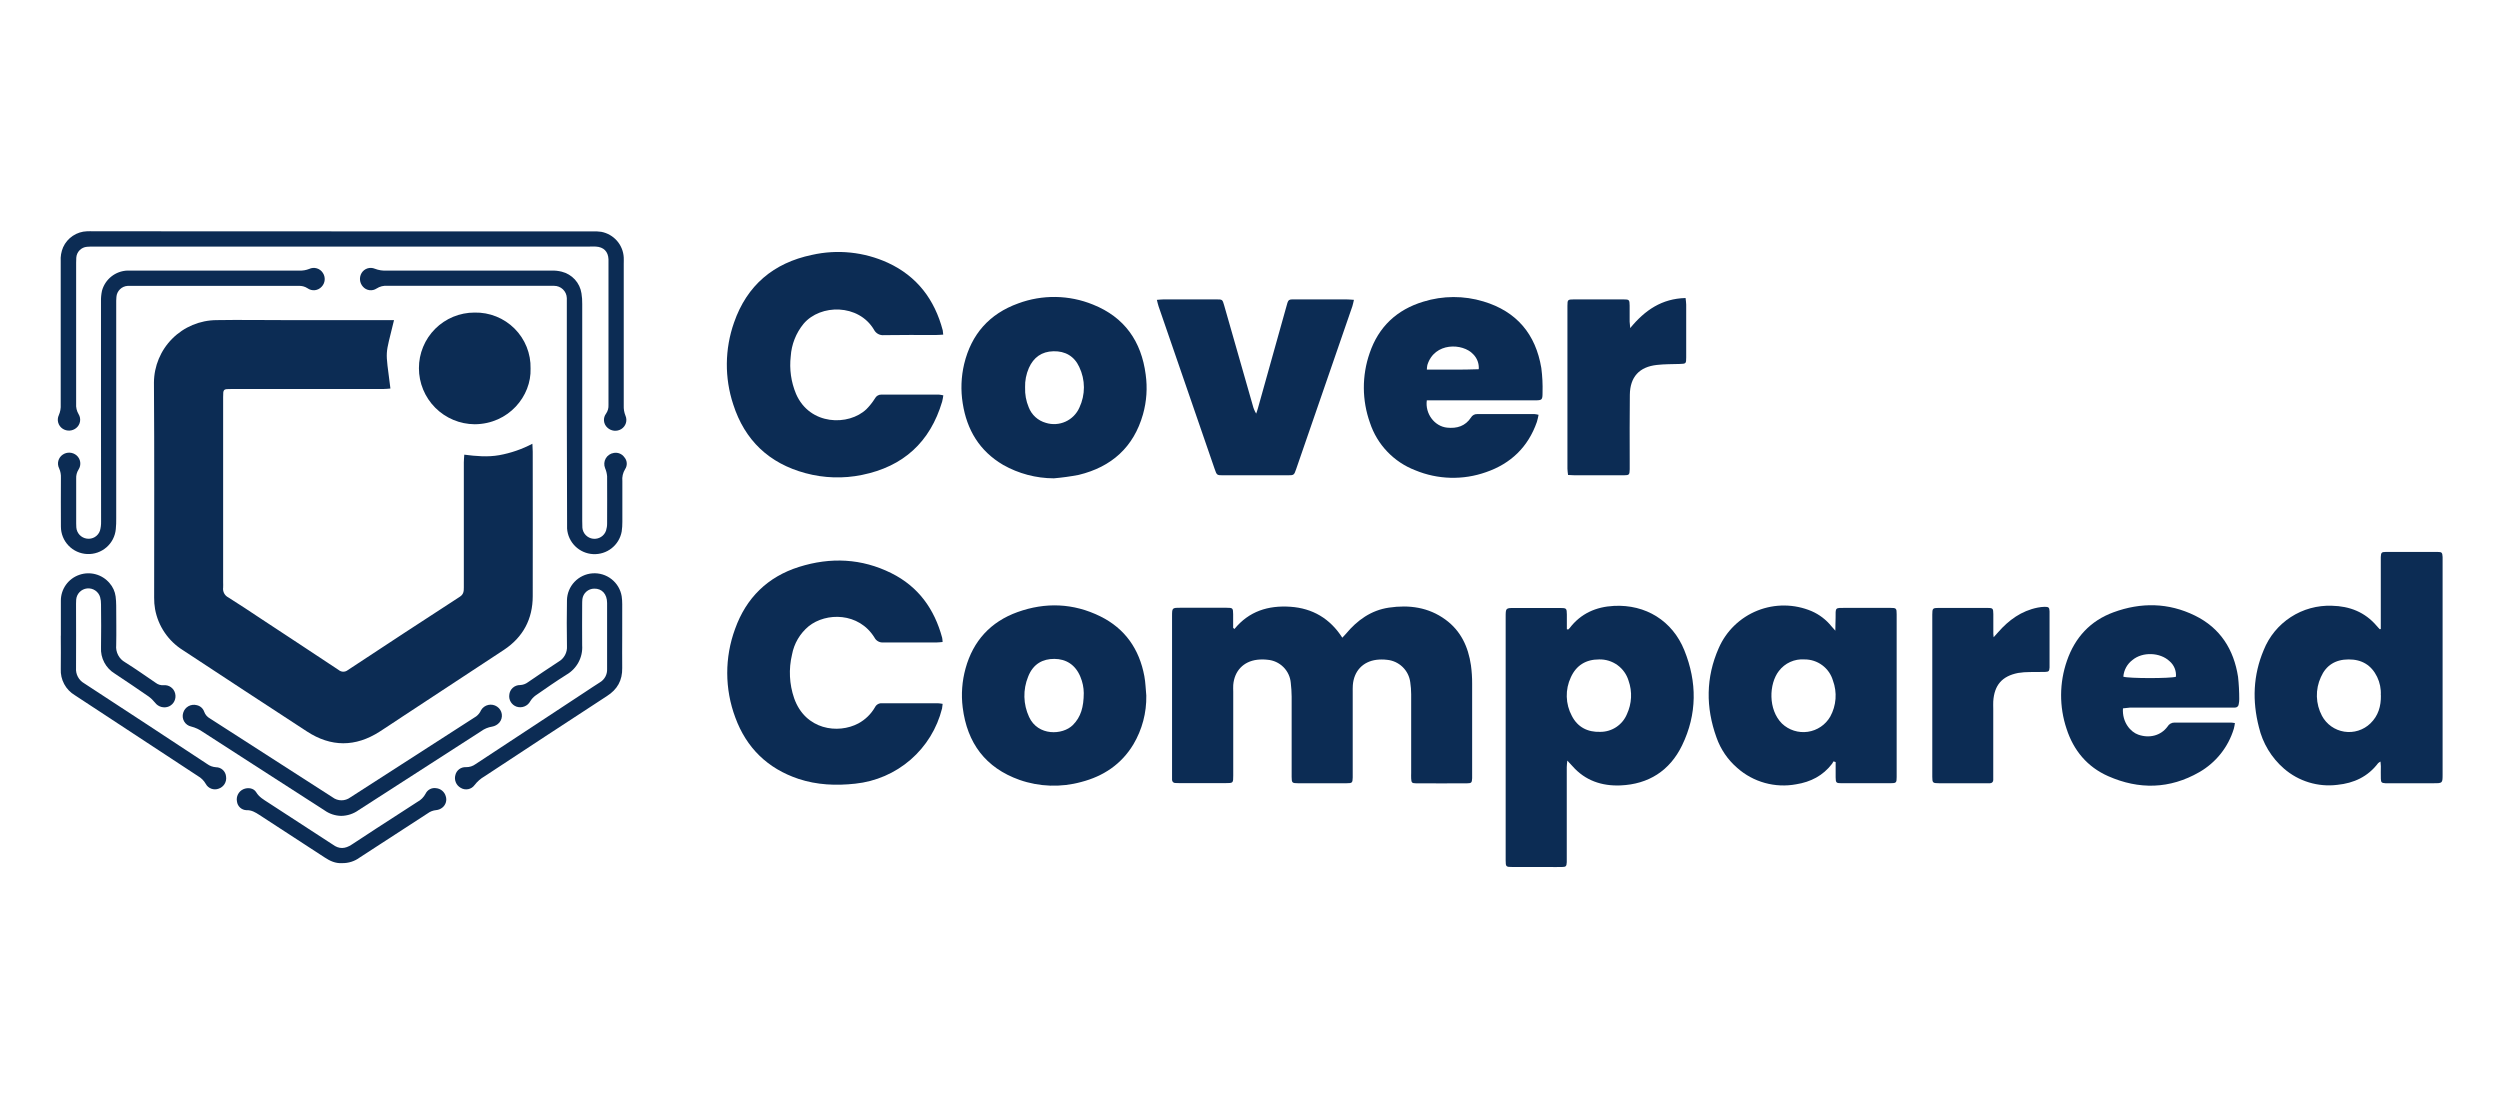
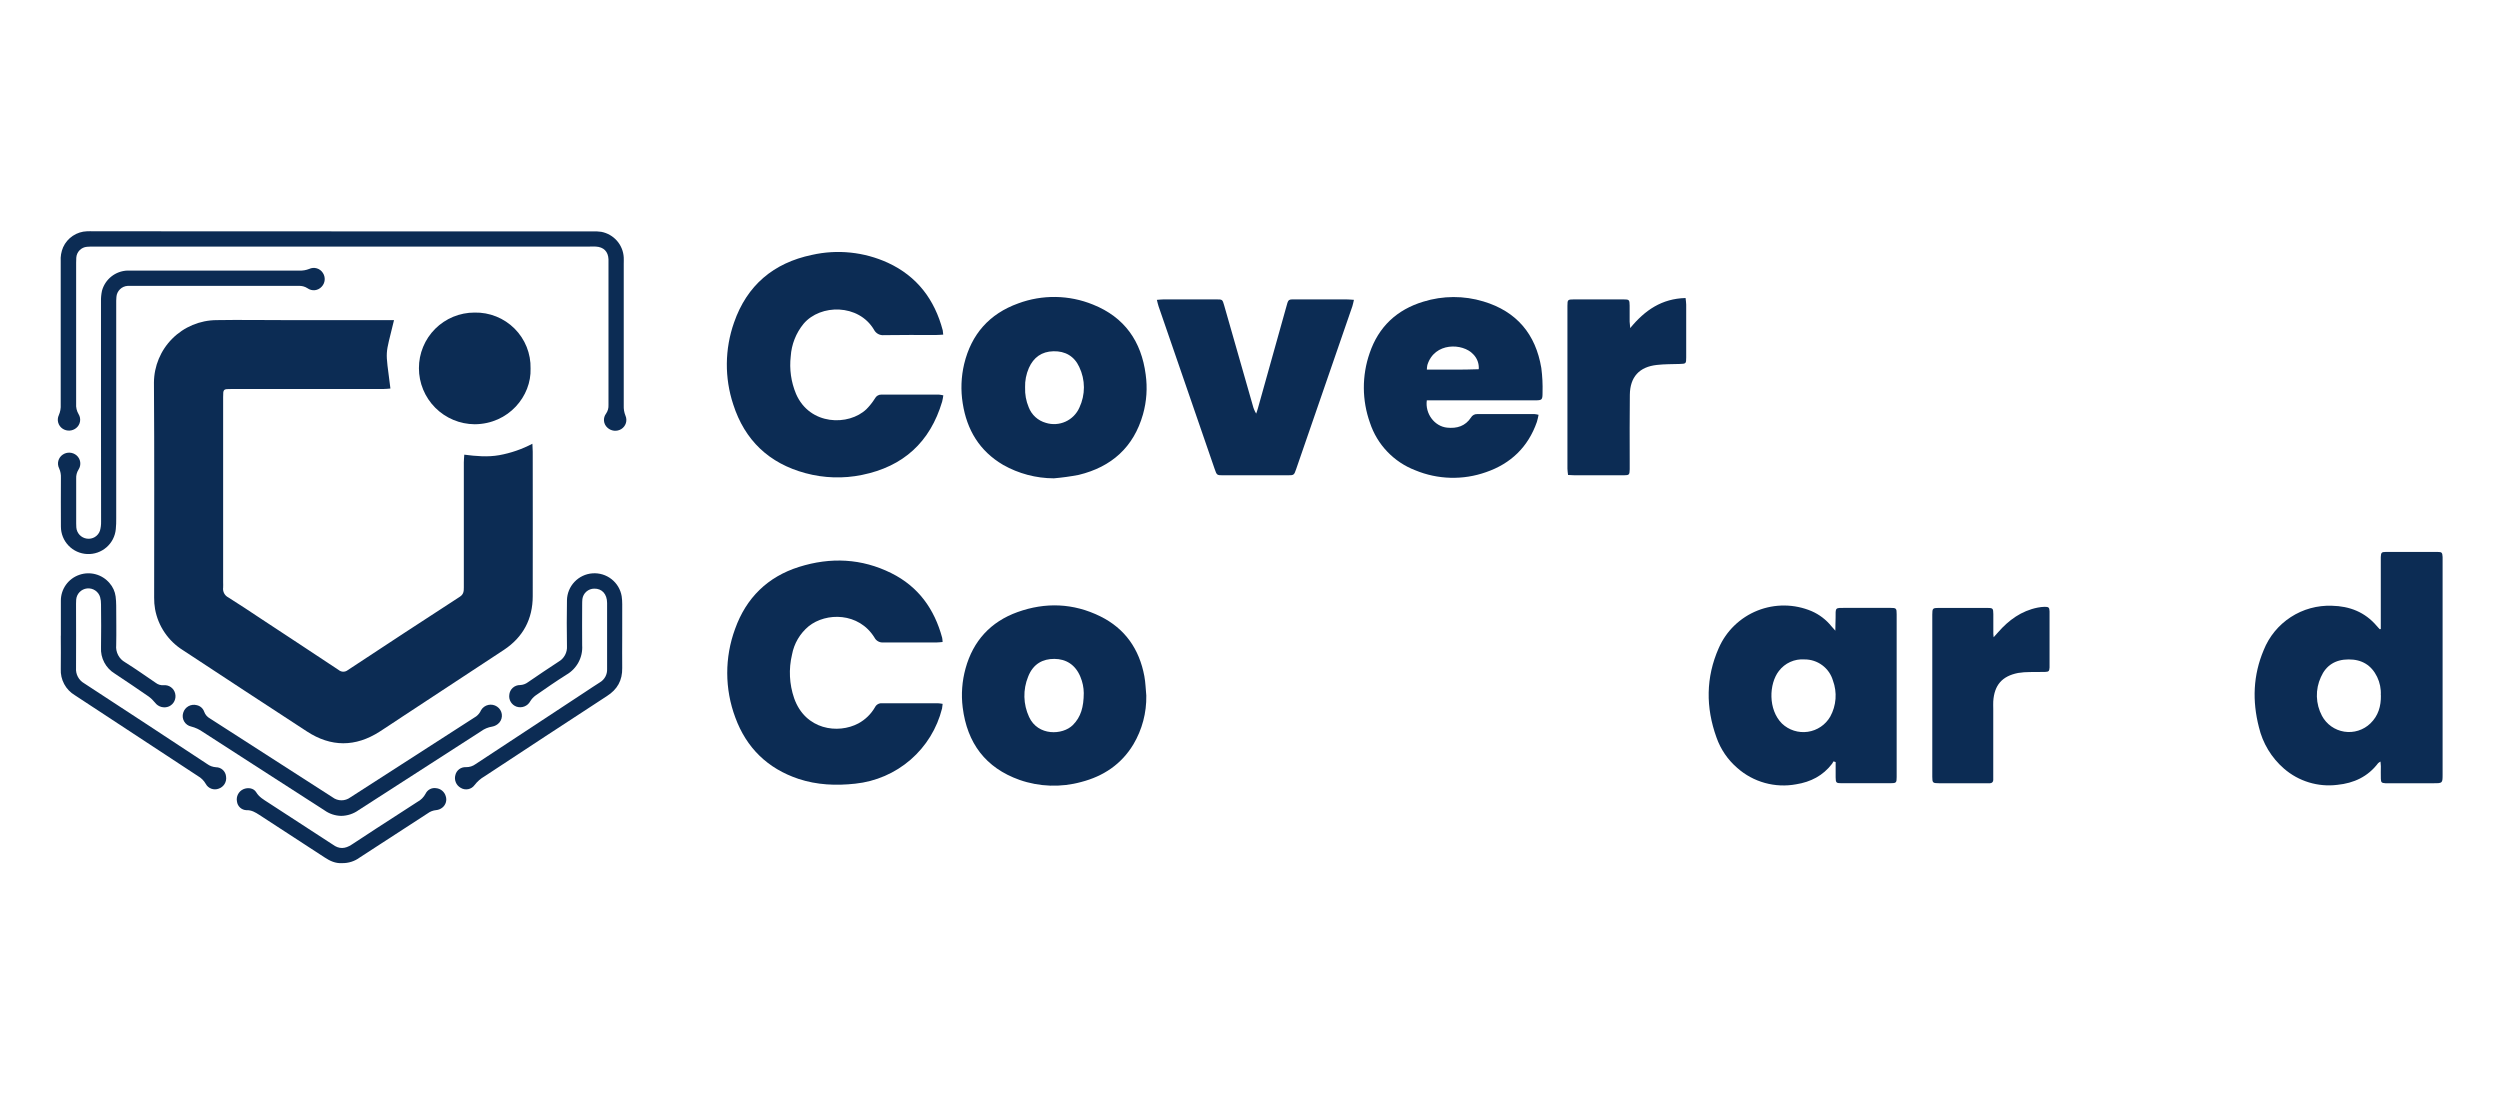
<svg xmlns="http://www.w3.org/2000/svg" width="173" height="76" viewBox="0 0 173 76" fill="none">
  <path d="M27.266 22.152C26.636 24.798 26.656 23.999 27.017 26.886C26.852 26.898 26.686 26.919 26.52 26.919C23.978 26.919 21.432 26.919 18.881 26.919H16.021C15.443 26.919 15.443 26.919 15.441 27.481V40.301C15.441 40.42 15.451 40.541 15.441 40.658C15.422 40.795 15.446 40.934 15.51 41.057C15.574 41.179 15.675 41.279 15.799 41.341C16.552 41.81 17.291 42.308 18.029 42.796C19.833 43.985 21.64 45.169 23.438 46.366C23.528 46.44 23.64 46.481 23.757 46.481C23.873 46.481 23.985 46.44 24.075 46.366C26.65 44.664 29.232 42.974 31.82 41.295C32.08 41.129 32.099 40.913 32.097 40.653C32.097 37.769 32.097 34.885 32.097 32C32.097 31.835 32.117 31.67 32.128 31.463C32.957 31.57 33.748 31.638 34.541 31.499C35.343 31.354 36.119 31.087 36.842 30.707C36.851 30.945 36.865 31.098 36.865 31.251C36.865 34.585 36.875 37.92 36.865 41.253C36.865 42.834 36.202 44.089 34.875 44.969C32.531 46.512 30.184 48.055 27.835 49.599C27.314 49.941 26.799 50.291 26.275 50.627C24.594 51.705 22.906 51.705 21.237 50.615C18.374 48.749 15.515 46.875 12.659 44.993C12.157 44.679 11.726 44.264 11.394 43.774C11.061 43.284 10.835 42.73 10.73 42.148C10.684 41.888 10.663 41.623 10.667 41.359C10.667 36.399 10.687 31.438 10.653 26.478C10.659 25.334 11.117 24.238 11.927 23.429C12.738 22.619 13.835 22.16 14.982 22.152C16.56 22.127 18.132 22.152 19.717 22.152H26.719H27.266Z" fill="#0C2C54" />
-   <path d="M85.423 43.527C86.434 42.292 87.762 41.885 89.292 41.987C90.822 42.09 92.036 42.798 92.888 44.129C92.996 44.015 93.069 43.944 93.133 43.866C93.921 42.918 94.877 42.229 96.117 42.047C97.512 41.842 98.848 42.019 100.021 42.874C101.094 43.654 101.605 44.765 101.79 46.042C101.846 46.461 101.874 46.883 101.872 47.305C101.872 49.382 101.872 51.459 101.872 53.535C101.872 53.641 101.872 53.747 101.872 53.853C101.857 54.159 101.825 54.203 101.525 54.205C100.345 54.212 99.164 54.212 97.984 54.205C97.704 54.205 97.666 54.154 97.653 53.874C97.644 53.742 97.653 53.61 97.653 53.478C97.653 51.665 97.653 49.853 97.653 48.041C97.652 47.764 97.631 47.488 97.59 47.214C97.539 46.809 97.351 46.434 97.056 46.151C96.762 45.868 96.379 45.694 95.972 45.658C95.734 45.63 95.494 45.63 95.257 45.658C94.305 45.779 93.69 46.442 93.616 47.413C93.604 47.578 93.608 47.755 93.608 47.927C93.608 49.801 93.608 51.679 93.608 53.562C93.608 53.641 93.608 53.727 93.608 53.8C93.598 54.17 93.573 54.2 93.188 54.2C92.061 54.2 90.933 54.2 89.806 54.2C89.415 54.2 89.383 54.166 89.382 53.76C89.382 51.908 89.382 50.057 89.382 48.205C89.379 47.887 89.359 47.571 89.322 47.256C89.287 46.842 89.106 46.454 88.811 46.161C88.516 45.867 88.126 45.688 87.711 45.655C87.474 45.627 87.235 45.627 86.998 45.655C86.041 45.771 85.42 46.434 85.34 47.396C85.327 47.562 85.34 47.714 85.34 47.872C85.34 49.804 85.34 51.733 85.34 53.66C85.34 54.19 85.34 54.192 84.811 54.192H81.613C81.521 54.192 81.428 54.192 81.335 54.184C81.305 54.185 81.275 54.18 81.247 54.17C81.219 54.159 81.193 54.143 81.172 54.122C81.15 54.101 81.133 54.076 81.122 54.048C81.111 54.02 81.105 53.99 81.106 53.961C81.106 53.841 81.106 53.722 81.106 53.603C81.106 49.952 81.106 46.301 81.106 42.651C81.106 42.059 81.106 42.057 81.698 42.057C82.759 42.057 83.82 42.057 84.881 42.057C85.309 42.057 85.329 42.08 85.334 42.505C85.334 42.819 85.334 43.133 85.334 43.448L85.423 43.527Z" fill="#0C2C54" />
-   <path d="M108.513 43.567C108.551 43.534 108.588 43.5 108.622 43.462C109.391 42.454 110.446 41.991 111.681 41.928C113.88 41.814 115.731 42.958 116.554 44.995C117.446 47.198 117.445 49.422 116.402 51.575C115.552 53.332 114.081 54.271 112.132 54.351C110.85 54.402 109.695 54.02 108.816 53.018C108.721 52.91 108.622 52.808 108.458 52.633C108.44 52.836 108.42 52.963 108.42 53.078C108.42 55.088 108.42 57.099 108.42 59.109C108.42 59.295 108.42 59.48 108.42 59.665C108.405 59.944 108.365 59.996 108.088 59.996C107.77 60.006 107.452 59.996 107.133 59.996H104.667C104.209 59.996 104.194 59.981 104.192 59.528C104.192 57.861 104.192 56.194 104.192 54.528V42.71C104.192 42.072 104.192 42.072 104.816 42.072C105.863 42.072 106.909 42.072 107.965 42.072C108.397 42.072 108.421 42.098 108.426 42.517C108.426 42.857 108.426 43.198 108.426 43.537L108.513 43.567ZM110.656 45.632C109.749 45.632 109.08 46.037 108.703 46.867C108.505 47.287 108.407 47.748 108.42 48.213C108.432 48.678 108.553 49.133 108.773 49.542C109.174 50.324 109.869 50.673 110.734 50.645C111.129 50.647 111.516 50.532 111.845 50.314C112.174 50.096 112.431 49.786 112.582 49.422C112.922 48.694 112.964 47.864 112.697 47.107C112.567 46.671 112.296 46.291 111.927 46.024C111.558 45.758 111.111 45.62 110.656 45.632Z" fill="#0C2C54" />
  <path d="M164.751 43.53V38.864C164.751 38.758 164.751 38.652 164.751 38.547C164.765 38.241 164.798 38.196 165.098 38.194C166.291 38.194 167.484 38.194 168.677 38.194C168.98 38.194 169.009 38.239 169.028 38.542C169.028 38.634 169.028 38.727 169.028 38.819V53.569C169.028 54.2 169.028 54.2 168.402 54.2H165.383C165.277 54.2 165.169 54.2 165.065 54.2C164.808 54.182 164.765 54.146 164.755 53.891C164.745 53.6 164.755 53.309 164.755 53.018C164.755 52.927 164.741 52.836 164.731 52.7C164.672 52.73 164.616 52.767 164.566 52.811C163.856 53.747 162.891 54.195 161.747 54.311C161.087 54.394 160.417 54.336 159.781 54.143C159.144 53.95 158.556 53.625 158.054 53.19C157.186 52.438 156.577 51.431 156.315 50.315C155.851 48.505 155.914 46.723 156.646 44.99C157.019 44.053 157.673 43.255 158.519 42.705C159.365 42.154 160.362 41.88 161.371 41.918C162.59 41.944 163.652 42.355 164.463 43.307C164.531 43.386 164.602 43.462 164.672 43.54L164.751 43.53ZM164.751 48.104C164.775 47.669 164.687 47.235 164.498 46.842C164.1 46.024 163.435 45.628 162.523 45.632C161.611 45.635 160.96 46.04 160.605 46.855C160.41 47.278 160.315 47.74 160.328 48.205C160.341 48.67 160.462 49.126 160.681 49.537C160.836 49.827 161.057 50.076 161.325 50.266C161.593 50.455 161.901 50.581 162.226 50.631C162.551 50.682 162.883 50.657 163.196 50.557C163.51 50.458 163.796 50.288 164.032 50.06C164.572 49.536 164.771 48.883 164.758 48.112L164.751 48.104Z" fill="#0C2C54" />
  <path d="M65.271 23.156C65.069 23.167 64.913 23.182 64.757 23.182C63.563 23.182 62.37 23.172 61.176 23.192C61.035 23.207 60.892 23.179 60.768 23.112C60.643 23.044 60.542 22.94 60.478 22.813C59.417 21.023 56.775 21.028 55.608 22.405C55.084 23.045 54.773 23.832 54.719 24.657C54.616 25.542 54.743 26.439 55.087 27.261C56.037 29.451 58.734 29.487 59.959 28.313C60.182 28.087 60.379 27.839 60.548 27.57C60.589 27.489 60.652 27.421 60.731 27.374C60.809 27.327 60.899 27.303 60.99 27.306C62.317 27.306 63.643 27.306 64.969 27.306C65.073 27.316 65.176 27.334 65.278 27.359C65.248 27.524 65.236 27.66 65.196 27.794C64.367 30.59 62.511 32.286 59.648 32.865C58.355 33.13 57.019 33.088 55.745 32.744C53.217 32.065 51.535 30.467 50.739 27.984C50.131 26.144 50.151 24.155 50.793 22.327C51.687 19.746 53.524 18.194 56.19 17.638C57.953 17.241 59.798 17.433 61.441 18.184C63.465 19.119 64.677 20.732 65.238 22.86C65.255 22.957 65.266 23.056 65.271 23.156Z" fill="#0C2C54" />
  <path d="M65.228 44.426C65.074 44.438 64.946 44.458 64.817 44.458C63.585 44.458 62.352 44.458 61.118 44.458C60.995 44.468 60.872 44.44 60.764 44.38C60.656 44.32 60.569 44.229 60.513 44.119C59.431 42.369 57.168 42.364 55.956 43.34C55.355 43.84 54.948 44.533 54.807 45.301C54.569 46.298 54.62 47.342 54.953 48.312C55.725 50.518 58.003 50.806 59.399 50.06C59.88 49.8 60.279 49.411 60.551 48.937C60.595 48.849 60.664 48.776 60.75 48.728C60.836 48.679 60.934 48.657 61.032 48.664C62.317 48.664 63.603 48.664 64.89 48.664C64.992 48.664 65.094 48.689 65.231 48.706C65.224 48.814 65.21 48.922 65.19 49.028C64.845 50.405 64.084 51.643 63.01 52.573C61.935 53.504 60.6 54.082 59.185 54.23C57.851 54.377 56.533 54.321 55.258 53.899C53.121 53.185 51.652 51.75 50.885 49.656C50.144 47.676 50.138 45.497 50.87 43.514C51.636 41.376 53.118 39.914 55.296 39.229C57.474 38.545 59.621 38.638 61.678 39.661C63.548 40.59 64.662 42.141 65.198 44.135C65.215 44.231 65.225 44.329 65.228 44.426Z" fill="#0C2C54" />
  <path d="M126.879 52.686C126.849 52.743 126.816 52.798 126.78 52.851C126.151 53.678 125.298 54.113 124.293 54.273C123.573 54.407 122.832 54.374 122.126 54.178C121.421 53.983 120.769 53.629 120.222 53.144C119.564 52.578 119.067 51.851 118.781 51.034C118.033 48.959 118.038 46.882 118.935 44.85C119.452 43.664 120.417 42.731 121.62 42.251C122.823 41.772 124.168 41.786 125.361 42.29C125.898 42.523 126.37 42.884 126.737 43.34C126.8 43.418 126.869 43.491 127.005 43.643C127.005 43.292 127.022 43.036 127.023 42.78C127.023 42.016 126.969 42.065 127.73 42.065C128.751 42.065 129.771 42.065 130.792 42.065C131.224 42.065 131.249 42.087 131.249 42.508C131.249 46.264 131.249 50.019 131.249 53.772C131.249 54.17 131.219 54.197 130.813 54.199C129.687 54.199 128.561 54.199 127.435 54.199C127.06 54.199 127.032 54.166 127.027 53.787C127.027 53.436 127.027 53.084 127.027 52.734L126.879 52.686ZM124.862 45.632C124.524 45.608 124.187 45.669 123.879 45.809C123.571 45.949 123.303 46.163 123.099 46.432C122.41 47.317 122.342 49.099 123.312 50.07C123.547 50.294 123.83 50.462 124.14 50.56C124.45 50.659 124.779 50.686 125.101 50.64C125.423 50.593 125.73 50.474 125.999 50.292C126.268 50.11 126.492 49.868 126.654 49.587C126.862 49.209 126.986 48.791 127.018 48.36C127.05 47.93 126.989 47.498 126.839 47.093C126.715 46.668 126.454 46.295 126.097 46.031C125.74 45.767 125.306 45.627 124.862 45.632Z" fill="#0C2C54" />
  <path d="M72.927 33.1C71.695 33.097 70.486 32.776 69.415 32.169C67.782 31.21 66.906 29.748 66.62 27.908C66.475 27.003 66.509 26.079 66.72 25.188C67.217 23.129 68.46 21.716 70.462 20.995C72.135 20.374 73.982 20.403 75.635 21.077C77.817 21.95 78.984 23.62 79.282 25.922C79.41 26.842 79.346 27.779 79.094 28.674C78.449 30.945 76.918 32.311 74.647 32.862C74.078 32.971 73.504 33.051 72.927 33.1ZM70.937 26.817C70.92 27.283 71.004 27.747 71.184 28.177C71.283 28.439 71.442 28.673 71.648 28.861C71.855 29.049 72.103 29.186 72.373 29.261C72.822 29.401 73.307 29.371 73.736 29.176C74.164 28.981 74.505 28.636 74.694 28.206C74.901 27.766 75.008 27.285 75.007 26.799C75.005 26.313 74.895 25.833 74.684 25.395C74.344 24.652 73.716 24.287 72.898 24.307C72.081 24.326 71.524 24.733 71.198 25.464C71.012 25.889 70.922 26.349 70.936 26.812L70.937 26.817Z" fill="#0C2C54" />
  <path d="M79.324 48.133C79.346 49.321 79.036 50.49 78.429 51.512C77.6 52.887 76.355 53.717 74.818 54.114C73.414 54.5 71.925 54.449 70.551 53.969C68.192 53.13 66.929 51.419 66.619 48.962C66.505 48.054 66.573 47.132 66.818 46.25C67.345 44.342 68.558 43.023 70.413 42.356C72.343 41.663 74.276 41.734 76.131 42.646C77.857 43.495 78.843 44.924 79.19 46.796C79.271 47.236 79.281 47.687 79.324 48.133ZM74.997 47.958C74.993 47.574 74.914 47.194 74.765 46.839C74.42 45.997 73.77 45.597 72.953 45.595C72.192 45.595 71.499 45.91 71.143 46.836C70.963 47.278 70.877 47.753 70.888 48.231C70.9 48.708 71.011 49.178 71.212 49.612C71.822 50.946 73.533 50.878 74.241 50.174C74.806 49.608 74.99 48.921 74.997 47.958Z" fill="#0C2C54" />
  <path d="M98.735 27.704C98.609 28.63 99.269 29.502 100.136 29.593C100.82 29.664 101.401 29.49 101.794 28.89C101.836 28.816 101.898 28.754 101.972 28.713C102.047 28.671 102.132 28.651 102.218 28.655C103.544 28.655 104.87 28.655 106.197 28.655C106.289 28.664 106.379 28.681 106.469 28.705C106.438 28.872 106.399 29.038 106.351 29.201C105.747 30.93 104.549 32.083 102.835 32.673C101.242 33.238 99.495 33.191 97.934 32.542C97.201 32.261 96.54 31.821 95.999 31.253C95.457 30.686 95.049 30.006 94.803 29.262C94.245 27.703 94.236 26 94.779 24.435C95.396 22.617 96.658 21.429 98.498 20.874C99.851 20.454 101.3 20.45 102.656 20.861C104.952 21.55 106.271 23.124 106.659 25.467C106.732 26.03 106.761 26.598 106.744 27.165C106.744 27.685 106.712 27.703 106.198 27.703H98.738L98.735 27.704ZM102.329 25.555C102.345 25.362 102.318 25.169 102.251 24.988C102.183 24.806 102.077 24.642 101.939 24.506C101.23 23.744 99.267 23.66 98.773 25.259C98.753 25.364 98.741 25.471 98.738 25.578C99.952 25.566 101.13 25.599 102.329 25.55V25.555Z" fill="#0C2C54" />
-   <path d="M146.909 49.018C146.842 49.992 147.446 50.657 147.966 50.837C148.734 51.111 149.533 50.908 149.994 50.278C150.042 50.193 150.113 50.122 150.198 50.074C150.283 50.025 150.38 50 150.478 50.002C151.776 50.002 153.076 50.002 154.375 50.002C154.452 50.002 154.53 50.02 154.656 50.035C154.639 50.167 154.614 50.298 154.581 50.427C154.198 51.698 153.341 52.774 152.187 53.435C150.146 54.608 148.016 54.651 145.887 53.711C144.444 53.074 143.492 51.935 143.008 50.438C142.493 48.906 142.502 47.247 143.034 45.721C143.588 44.117 144.647 42.961 146.252 42.371C148.152 41.673 150.055 41.698 151.889 42.598C153.644 43.459 154.578 44.939 154.873 46.836C154.929 47.348 154.956 47.863 154.956 48.378C154.956 48.497 154.944 48.616 154.919 48.732C154.914 48.799 154.882 48.861 154.831 48.905C154.779 48.949 154.713 48.97 154.646 48.965C154.526 48.965 154.407 48.965 154.287 48.965C151.993 48.965 149.699 48.965 147.406 48.965C147.234 48.983 147.068 49.005 146.909 49.018ZM150.574 46.831C150.592 46.629 150.561 46.426 150.485 46.239C150.408 46.051 150.287 45.885 150.133 45.754C149.478 45.137 148.265 45.093 147.57 45.67C147.388 45.806 147.237 45.98 147.127 46.18C147.018 46.38 146.952 46.6 146.935 46.827C147.31 46.955 150.209 46.955 150.574 46.831Z" fill="#0C2C54" />
  <path d="M80.055 20.75C80.254 20.737 80.387 20.718 80.513 20.718H84.17C84.591 20.718 84.594 20.718 84.713 21.135L86.688 28.042C86.737 28.247 86.819 28.442 86.928 28.622C86.966 28.506 87.01 28.394 87.041 28.277C87.69 25.971 88.335 23.664 88.977 21.358C89.18 20.639 89.083 20.722 89.826 20.718C90.94 20.718 92.054 20.718 93.168 20.718C93.324 20.718 93.48 20.735 93.692 20.748C93.649 20.925 93.627 21.064 93.583 21.195C92.29 24.943 90.995 28.694 89.698 32.45C89.547 32.888 89.546 32.89 89.082 32.89C87.61 32.89 86.138 32.89 84.665 32.89C84.206 32.89 84.204 32.89 84.052 32.447L80.171 21.19C80.13 21.069 80.105 20.942 80.055 20.75Z" fill="#0C2C54" />
  <path d="M112.811 22.703C113.834 21.456 115.004 20.664 116.642 20.623C116.661 20.804 116.685 20.953 116.685 21.084C116.685 22.296 116.685 23.513 116.685 24.735C116.685 25.166 116.669 25.173 116.238 25.186C115.709 25.201 115.177 25.195 114.651 25.254C113.441 25.388 112.801 26.081 112.785 27.316C112.763 28.849 112.776 30.385 112.776 31.918C112.776 32.103 112.776 32.288 112.776 32.473C112.766 32.857 112.743 32.885 112.37 32.89C111.961 32.89 111.541 32.89 111.139 32.89H108.983C108.839 32.89 108.695 32.877 108.509 32.868C108.493 32.703 108.466 32.569 108.466 32.43C108.466 28.673 108.466 24.917 108.466 21.162C108.466 20.738 108.486 20.72 108.922 20.718C110.063 20.718 111.203 20.718 112.344 20.718C112.743 20.718 112.766 20.747 112.771 21.15C112.771 21.52 112.771 21.891 112.771 22.261C112.778 22.375 112.793 22.483 112.811 22.703Z" fill="#0C2C54" />
  <path d="M137.96 44.097C138.096 43.945 138.182 43.853 138.265 43.757C139.006 42.907 139.883 42.269 141.013 42.045C141.169 42.014 141.327 41.996 141.486 41.992C141.769 41.992 141.817 42.032 141.829 42.305C141.829 42.398 141.829 42.49 141.829 42.583V45.914C141.829 46.007 141.829 46.1 141.829 46.192C141.811 46.445 141.776 46.488 141.516 46.497C141.171 46.508 140.826 46.497 140.481 46.505C140.204 46.504 139.927 46.525 139.652 46.569C138.542 46.788 138.006 47.409 137.933 48.537C137.922 48.702 137.933 48.879 137.933 49.051V53.615C137.933 53.734 137.933 53.853 137.933 53.97C137.935 54 137.93 54.03 137.92 54.059C137.909 54.087 137.893 54.112 137.872 54.134C137.851 54.156 137.825 54.173 137.798 54.184C137.77 54.195 137.74 54.201 137.71 54.2C137.645 54.2 137.579 54.2 137.512 54.2C136.398 54.2 135.284 54.2 134.172 54.2C133.746 54.2 133.714 54.169 133.714 53.752C133.714 50.004 133.714 46.262 133.714 42.525C133.714 42.098 133.744 42.069 134.162 42.067C135.274 42.067 136.387 42.067 137.502 42.067C137.908 42.067 137.933 42.095 137.938 42.49C137.943 42.885 137.938 43.284 137.938 43.681C137.927 43.8 137.943 43.912 137.96 44.097Z" fill="#0C2C54" />
  <path d="M23.71 16.011H40.976C41.188 16.002 41.4 16.013 41.609 16.042C42.03 16.122 42.412 16.34 42.694 16.662C42.976 16.984 43.141 17.392 43.163 17.818C43.171 17.964 43.163 18.109 43.163 18.255V28.06C43.152 28.297 43.191 28.534 43.279 28.755C43.353 28.919 43.365 29.106 43.312 29.279C43.258 29.452 43.143 29.599 42.989 29.694C42.841 29.784 42.667 29.823 42.494 29.805C42.322 29.787 42.16 29.713 42.034 29.595C41.898 29.474 41.813 29.306 41.796 29.126C41.779 28.945 41.83 28.765 41.941 28.621C42.061 28.447 42.119 28.238 42.107 28.027C42.107 24.72 42.107 21.413 42.107 18.106C42.107 18.053 42.107 18 42.107 17.941C42.085 17.408 41.775 17.092 41.23 17.063C41.084 17.054 40.938 17.063 40.792 17.063H6.575C6.39 17.058 6.205 17.063 6.02 17.078C5.826 17.093 5.644 17.178 5.508 17.317C5.372 17.455 5.291 17.638 5.279 17.831C5.269 17.949 5.266 18.066 5.269 18.184C5.269 21.438 5.269 24.69 5.269 27.939C5.25 28.189 5.308 28.438 5.435 28.654C5.531 28.807 5.568 28.991 5.537 29.17C5.507 29.348 5.411 29.51 5.269 29.623C5.139 29.727 4.98 29.788 4.814 29.797C4.647 29.806 4.482 29.762 4.342 29.672C4.19 29.574 4.079 29.425 4.029 29.252C3.979 29.078 3.994 28.893 4.07 28.73C4.171 28.5 4.216 28.249 4.201 27.999C4.201 24.692 4.201 21.385 4.201 18.078C4.18 17.747 4.237 17.417 4.367 17.112C4.511 16.791 4.743 16.517 5.037 16.321C5.33 16.125 5.672 16.015 6.025 16.004C6.171 15.995 6.317 16.004 6.463 16.004L23.71 16.011Z" fill="#0C2C54" />
  <path d="M36.715 25.502C36.782 27.402 35.205 29.341 32.851 29.358C31.824 29.352 30.841 28.94 30.118 28.213C29.394 27.486 28.989 26.503 28.99 25.479C28.988 24.974 29.086 24.474 29.279 24.007C29.471 23.54 29.754 23.115 30.112 22.757C30.469 22.4 30.894 22.116 31.361 21.922C31.829 21.729 32.33 21.629 32.836 21.63C33.349 21.618 33.859 21.71 34.335 21.901C34.811 22.091 35.244 22.376 35.606 22.738C35.969 23.1 36.254 23.532 36.445 24.007C36.635 24.482 36.728 24.991 36.715 25.502Z" fill="#0C2C54" />
  <path d="M6.988 28.401C6.988 25.887 6.988 23.374 6.988 20.861C6.981 20.61 7.005 20.36 7.059 20.115C7.165 19.728 7.391 19.385 7.705 19.135C8.019 18.885 8.405 18.741 8.807 18.724C8.953 18.724 9.098 18.724 9.244 18.724H20.701C20.939 18.737 21.177 18.697 21.398 18.609C21.562 18.532 21.749 18.518 21.923 18.569C22.097 18.62 22.246 18.733 22.343 18.887C22.439 19.031 22.483 19.204 22.468 19.377C22.453 19.55 22.38 19.713 22.26 19.839C22.139 19.974 21.972 20.06 21.792 20.081C21.611 20.101 21.429 20.053 21.282 19.948C21.095 19.826 20.873 19.768 20.65 19.783C16.817 19.783 12.985 19.783 9.153 19.783C9.047 19.783 8.941 19.783 8.835 19.783C8.634 19.794 8.444 19.878 8.301 20.019C8.157 20.16 8.07 20.348 8.056 20.548C8.042 20.72 8.038 20.892 8.042 21.064C8.042 25.998 8.042 30.932 8.042 35.866C8.042 36.117 8.042 36.37 8.013 36.62C7.967 37.106 7.736 37.556 7.366 37.876C6.997 38.196 6.519 38.362 6.03 38.339C5.541 38.317 5.08 38.108 4.742 37.755C4.404 37.402 4.215 36.933 4.215 36.445C4.203 35.321 4.215 34.196 4.215 33.072C4.227 32.845 4.185 32.618 4.092 32.41C4.011 32.249 3.991 32.064 4.037 31.889C4.083 31.714 4.191 31.562 4.341 31.461C4.484 31.363 4.655 31.315 4.828 31.325C5.002 31.334 5.167 31.4 5.299 31.513C5.436 31.631 5.525 31.795 5.551 31.974C5.576 32.154 5.536 32.336 5.438 32.488C5.317 32.677 5.259 32.899 5.272 33.123C5.272 34.155 5.272 35.187 5.272 36.218C5.27 36.311 5.273 36.404 5.281 36.496C5.295 36.689 5.374 36.871 5.506 37.013C5.638 37.154 5.815 37.246 6.007 37.273C6.199 37.303 6.395 37.264 6.562 37.164C6.728 37.063 6.854 36.908 6.917 36.724C6.974 36.521 7 36.31 6.995 36.099C6.993 33.533 6.99 30.967 6.988 28.401Z" fill="#0C2C54" />
-   <path d="M39.224 28.639V21.021C39.23 20.889 39.23 20.756 39.224 20.624C39.216 20.396 39.12 20.181 38.955 20.023C38.79 19.865 38.57 19.778 38.342 19.779C38.236 19.779 38.13 19.779 38.024 19.779H26.81C26.547 19.755 26.283 19.82 26.061 19.964C25.916 20.061 25.74 20.103 25.567 20.08C25.394 20.058 25.235 19.973 25.119 19.842C25.002 19.714 24.93 19.552 24.913 19.38C24.896 19.207 24.936 19.034 25.026 18.886C25.118 18.738 25.26 18.627 25.427 18.573C25.593 18.52 25.774 18.528 25.935 18.595C26.206 18.701 26.497 18.745 26.787 18.724C30.579 18.724 34.37 18.724 38.161 18.724C38.4 18.717 38.638 18.742 38.869 18.8C39.22 18.887 39.537 19.075 39.781 19.341C40.025 19.608 40.183 19.94 40.237 20.297C40.278 20.544 40.295 20.795 40.29 21.046C40.29 26.046 40.29 31.045 40.29 36.043C40.29 36.208 40.29 36.362 40.3 36.519C40.317 36.712 40.4 36.892 40.534 37.031C40.669 37.169 40.847 37.258 41.039 37.281C41.232 37.304 41.426 37.26 41.59 37.157C41.754 37.055 41.877 36.899 41.939 36.716C41.99 36.552 42.015 36.381 42.012 36.21C42.012 35.125 42.022 34.041 42.012 32.958C41.996 32.763 41.949 32.572 41.871 32.392C41.828 32.284 41.81 32.168 41.818 32.053C41.825 31.937 41.859 31.825 41.917 31.724C41.974 31.623 42.054 31.537 42.15 31.471C42.245 31.405 42.355 31.361 42.47 31.344C42.608 31.317 42.751 31.331 42.881 31.384C43.011 31.436 43.123 31.525 43.204 31.64C43.303 31.753 43.362 31.895 43.371 32.044C43.381 32.194 43.341 32.342 43.257 32.467C43.105 32.714 43.038 33.004 43.067 33.293C43.067 34.231 43.067 35.17 43.067 36.104C43.069 36.329 43.054 36.553 43.022 36.776C42.941 37.233 42.695 37.645 42.331 37.935C41.966 38.224 41.508 38.37 41.043 38.345C40.578 38.321 40.138 38.127 39.806 37.801C39.474 37.475 39.274 37.039 39.242 36.575C39.242 36.43 39.242 36.284 39.242 36.139L39.224 28.639Z" fill="#0C2C54" />
  <path d="M4.211 43.987C4.211 43.18 4.211 42.374 4.211 41.568C4.21 41.174 4.333 40.79 4.561 40.47C4.79 40.149 5.113 39.908 5.486 39.78C5.852 39.652 6.248 39.638 6.622 39.74C6.996 39.842 7.33 40.055 7.58 40.351C7.81 40.611 7.956 40.933 8.001 41.277C8.027 41.487 8.04 41.698 8.041 41.91C8.041 42.823 8.061 43.729 8.041 44.646C8.017 44.883 8.064 45.122 8.174 45.333C8.284 45.543 8.454 45.718 8.663 45.834C9.382 46.282 10.073 46.775 10.774 47.251C10.929 47.373 11.125 47.432 11.322 47.416C11.502 47.399 11.683 47.448 11.83 47.554C11.977 47.66 12.08 47.815 12.121 47.991C12.165 48.166 12.147 48.351 12.069 48.514C11.992 48.677 11.859 48.807 11.695 48.883C11.528 48.955 11.342 48.968 11.167 48.921C10.992 48.874 10.838 48.77 10.73 48.625C10.599 48.462 10.448 48.316 10.279 48.193C9.505 47.658 8.726 47.132 7.941 46.612C7.633 46.425 7.382 46.158 7.215 45.84C7.047 45.522 6.969 45.164 6.99 44.805C7.01 43.813 6.998 42.821 6.99 41.829C6.994 41.658 6.973 41.487 6.928 41.321C6.872 41.131 6.751 40.967 6.585 40.857C6.42 40.747 6.221 40.699 6.023 40.72C5.826 40.742 5.642 40.832 5.504 40.975C5.367 41.118 5.284 41.305 5.271 41.503C5.263 41.596 5.26 41.688 5.262 41.781C5.262 43.269 5.274 44.744 5.262 46.225C5.246 46.437 5.29 46.649 5.39 46.837C5.489 47.024 5.64 47.18 5.824 47.285C8.666 49.139 11.501 51 14.331 52.866C14.51 53 14.726 53.079 14.95 53.093C15.125 53.094 15.293 53.161 15.421 53.28C15.549 53.398 15.629 53.56 15.643 53.734C15.672 53.912 15.636 54.094 15.542 54.249C15.448 54.403 15.303 54.519 15.131 54.576C14.968 54.638 14.787 54.639 14.623 54.578C14.458 54.517 14.322 54.399 14.239 54.245C14.109 54.016 13.919 53.827 13.689 53.698C10.854 51.838 8.019 49.976 5.184 48.112C4.871 47.926 4.614 47.659 4.442 47.338C4.27 47.018 4.188 46.657 4.206 46.293C4.221 45.526 4.206 44.759 4.206 43.992L4.211 43.987Z" fill="#0C2C54" />
  <path d="M43.057 44.001C43.057 44.742 43.047 45.489 43.057 46.222C43.072 47.078 42.725 47.71 41.992 48.173C39.174 50.007 36.356 51.862 33.551 53.709C33.275 53.865 33.033 54.075 32.84 54.326C32.734 54.474 32.576 54.576 32.398 54.611C32.219 54.647 32.034 54.614 31.88 54.518C31.728 54.433 31.608 54.3 31.542 54.139C31.475 53.978 31.464 53.8 31.512 53.633C31.55 53.47 31.645 53.325 31.779 53.226C31.914 53.126 32.08 53.077 32.248 53.087C32.486 53.093 32.72 53.018 32.911 52.876C35.422 51.222 37.935 49.569 40.449 47.915C40.804 47.682 41.154 47.444 41.513 47.219C41.674 47.124 41.805 46.987 41.893 46.823C41.98 46.659 42.021 46.474 42.011 46.288C42.011 44.767 42.011 43.247 42.011 41.726C42.011 41.106 41.651 40.721 41.119 40.734C40.918 40.735 40.724 40.809 40.574 40.942C40.423 41.075 40.327 41.258 40.301 41.457C40.289 41.588 40.284 41.72 40.286 41.852C40.286 42.791 40.273 43.73 40.286 44.663C40.313 45.067 40.225 45.471 40.033 45.829C39.842 46.186 39.554 46.483 39.202 46.687C38.473 47.146 37.767 47.637 37.059 48.13C36.913 48.237 36.789 48.372 36.694 48.527C36.605 48.692 36.46 48.82 36.285 48.888C36.11 48.956 35.917 48.96 35.739 48.899C35.576 48.84 35.438 48.728 35.348 48.581C35.257 48.434 35.22 48.26 35.242 48.089C35.256 47.901 35.341 47.726 35.48 47.599C35.62 47.472 35.802 47.403 35.991 47.406C36.189 47.397 36.379 47.328 36.536 47.209C37.238 46.735 37.934 46.25 38.648 45.792C38.839 45.684 38.995 45.525 39.098 45.333C39.202 45.141 39.249 44.923 39.234 44.706C39.217 43.648 39.215 42.589 39.234 41.531C39.244 41.057 39.431 40.605 39.758 40.262C40.085 39.918 40.529 39.709 41.002 39.675C41.476 39.641 41.945 39.784 42.318 40.077C42.692 40.37 42.942 40.791 43.02 41.258C43.046 41.442 43.059 41.627 43.058 41.812C43.057 42.546 43.057 43.274 43.057 44.001Z" fill="#0C2C54" />
  <path d="M23.607 56.459C23.194 56.45 22.793 56.317 22.457 56.077C20.832 55.026 19.206 53.979 17.578 52.935L14.045 50.655C13.798 50.479 13.521 50.35 13.226 50.275C13.125 50.253 13.03 50.21 12.946 50.149C12.862 50.088 12.793 50.01 12.741 49.92C12.689 49.831 12.657 49.732 12.646 49.629C12.635 49.526 12.646 49.422 12.678 49.324C12.734 49.131 12.864 48.968 13.04 48.869C13.216 48.771 13.423 48.745 13.617 48.798C13.735 48.823 13.844 48.878 13.934 48.958C14.024 49.037 14.091 49.139 14.13 49.253C14.201 49.452 14.344 49.618 14.531 49.719C17.363 51.538 20.191 53.357 23.017 55.176C23.192 55.308 23.405 55.38 23.625 55.382C23.845 55.383 24.059 55.314 24.236 55.184C27.14 53.31 30.047 51.439 32.957 49.57C33.102 49.459 33.216 49.313 33.289 49.145C33.342 49.054 33.414 48.974 33.5 48.911C33.586 48.849 33.684 48.804 33.788 48.781C33.891 48.758 33.999 48.756 34.103 48.776C34.208 48.796 34.307 48.837 34.395 48.897C34.484 48.956 34.559 49.032 34.616 49.122C34.673 49.212 34.71 49.312 34.725 49.418C34.74 49.523 34.732 49.63 34.702 49.732C34.672 49.834 34.62 49.928 34.55 50.008C34.42 50.153 34.245 50.249 34.053 50.283C33.779 50.326 33.519 50.434 33.295 50.599C30.466 52.421 27.637 54.243 24.809 56.065C24.459 56.317 24.039 56.454 23.607 56.459Z" fill="#0C2C54" />
  <path d="M23.66 59.728C23.216 59.756 22.832 59.576 22.475 59.341C20.97 58.359 19.462 57.377 17.951 56.394C17.672 56.214 17.409 56.049 17.044 56.064C16.883 56.057 16.729 55.992 16.611 55.883C16.492 55.773 16.417 55.625 16.398 55.465C16.364 55.295 16.39 55.118 16.469 54.964C16.549 54.81 16.678 54.687 16.837 54.615C17.152 54.475 17.553 54.529 17.729 54.824C17.934 55.164 18.253 55.338 18.558 55.538C20.01 56.487 21.464 57.433 22.921 58.375C22.954 58.397 22.989 58.417 23.022 58.44C23.46 58.77 23.881 58.752 24.348 58.44C25.471 57.691 26.611 56.965 27.744 56.229L28.878 55.495C29.124 55.366 29.324 55.165 29.453 54.919C29.517 54.786 29.623 54.677 29.754 54.609C29.886 54.541 30.036 54.518 30.182 54.542C30.336 54.557 30.481 54.618 30.6 54.717C30.718 54.816 30.804 54.948 30.845 55.096C30.892 55.236 30.895 55.386 30.853 55.528C30.811 55.669 30.727 55.793 30.612 55.885C30.489 55.984 30.34 56.045 30.184 56.06C29.972 56.079 29.77 56.155 29.6 56.282C28.035 57.3 26.469 58.317 24.902 59.333C24.545 59.601 24.107 59.74 23.66 59.728Z" fill="#0C2C54" />
</svg>